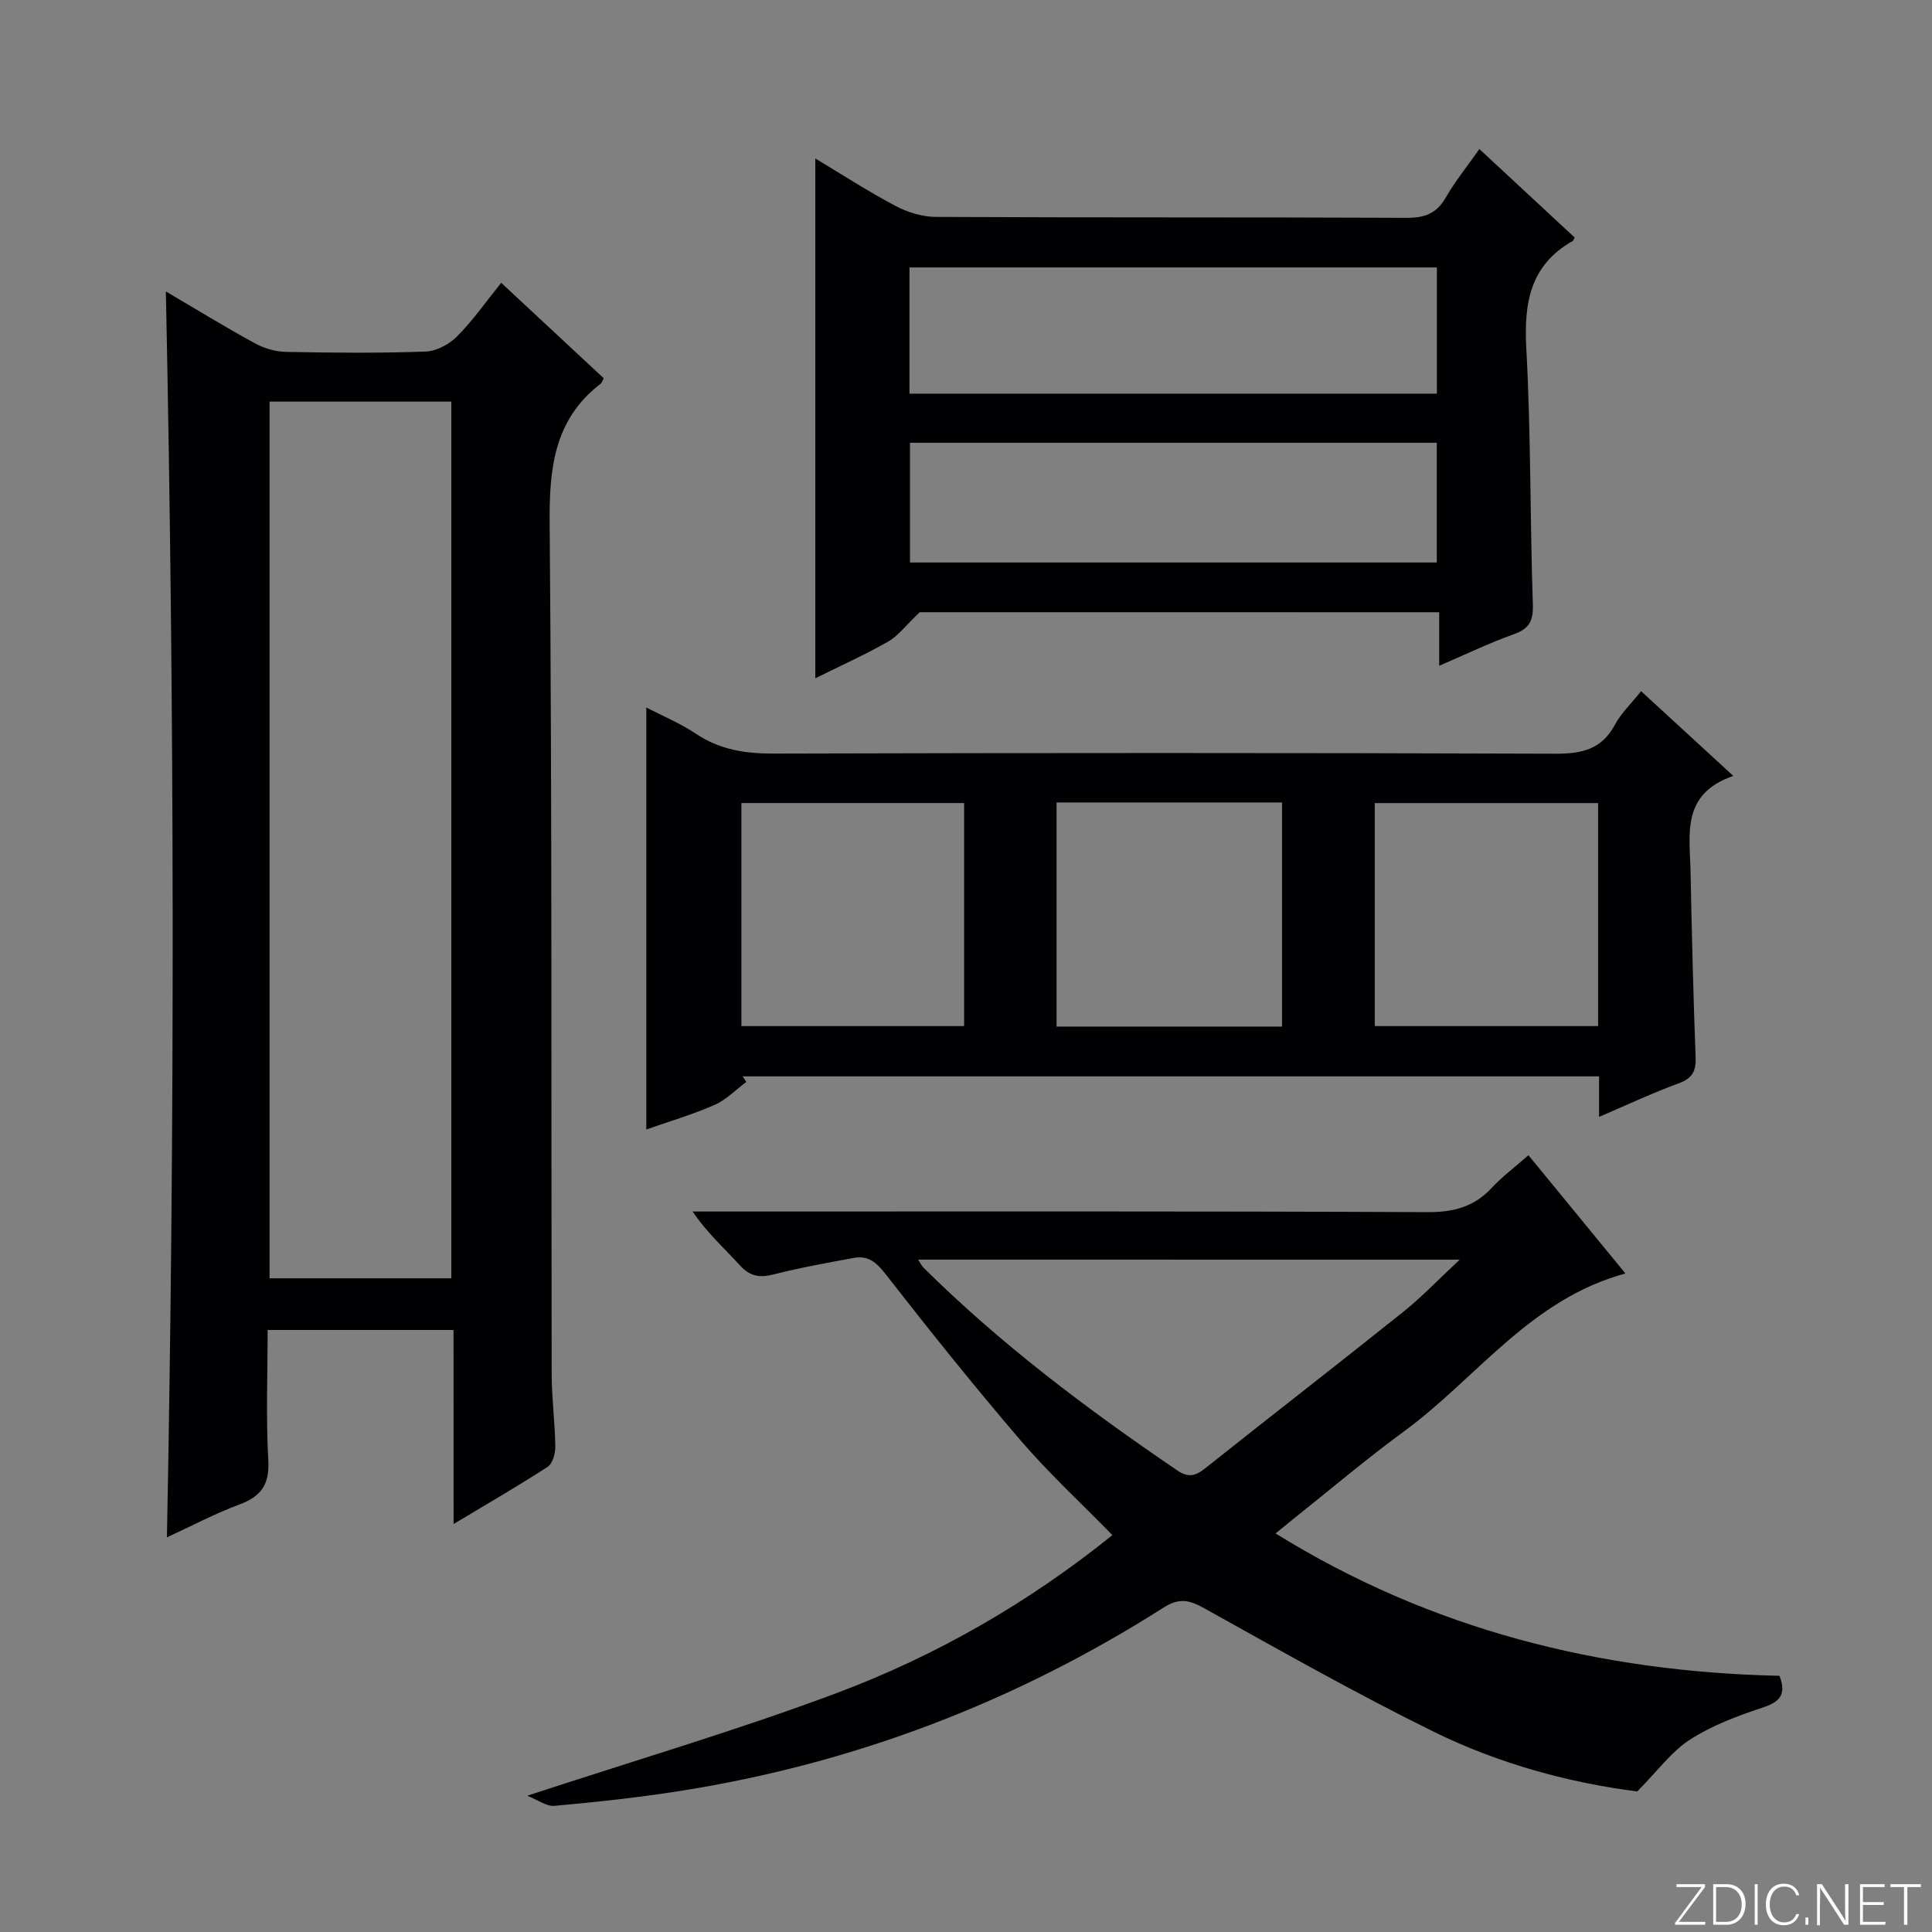
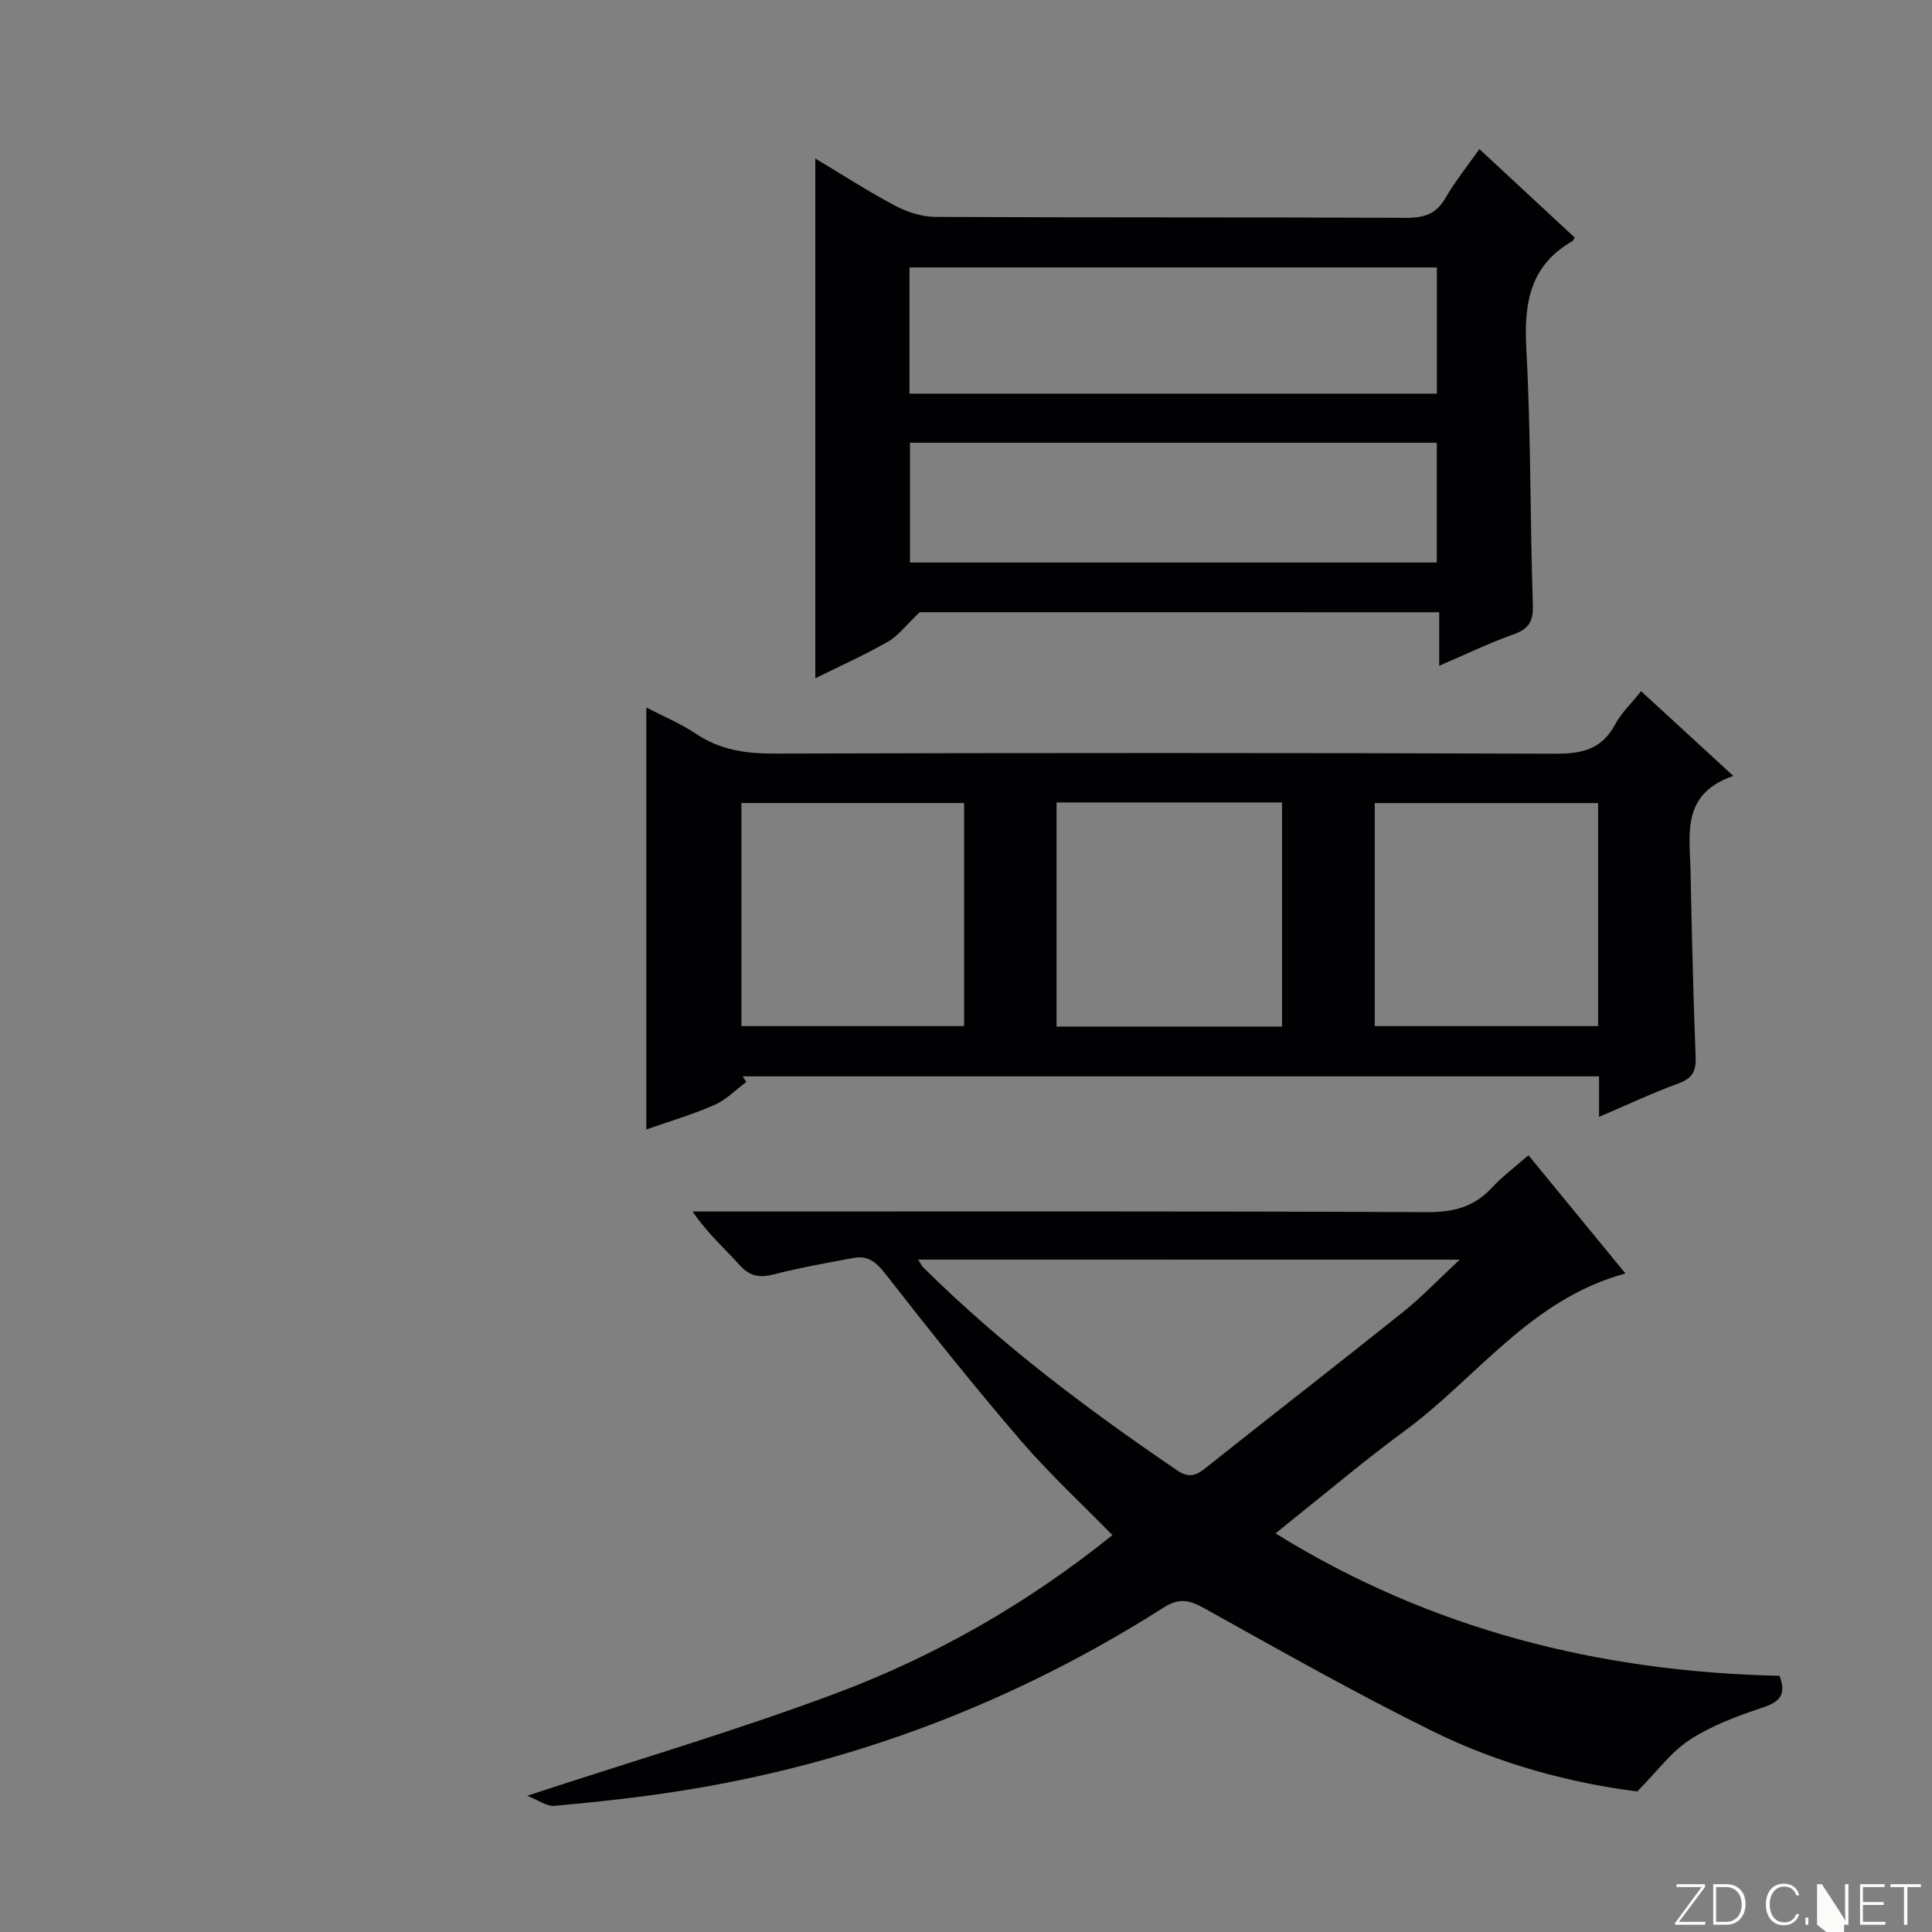
<svg xmlns="http://www.w3.org/2000/svg" enable-background="new 0 0 400 400" viewBox="0 0 400 400">
  <rect x="0" y="0" width="400" height="400" fill="#808080" stroke="none" />
  <g fill="#fbfcfa">
    <path d="m346.9 398 5.4-7.3h-5.2v-.6h5.9v.6l-5.4 7.2h5.5l-.1.6h-6.2v-.5z" />
    <path d="m354.7 390.1h2.8c2.3 0 3.9 1.6 3.9 4.1s-1.6 4.3-3.9 4.3h-2.8zm.6 7.8h2c2.2 0 3.3-1.6 3.3-3.6 0-1.8-1-3.6-3.3-3.6h-2z" />
-     <path d="m363.9 390.1v8.4h-.6v-8.4z" />
    <path d="m372.5 396.3c-.4 1.3-1.4 2.3-3.2 2.3-2.4 0-3.7-1.9-3.7-4.3 0-2.3 1.2-4.3 3.7-4.3 1.8 0 2.9 1 3.2 2.4h-.6c-.4-1.1-1.1-1.8-2.5-1.8-2.1 0-3 1.9-3 3.7s.9 3.7 3 3.7c1.4 0 2.1-.7 2.5-1.7z" />
    <path d="m373.8 398.5v-1.5h.6v1.5z" />
-     <path d="m376.2 398.5v-8.4h1c1.3 2 4.4 6.7 4.9 7.6-.1-1.2-.1-2.4-.1-3.8v-3.8h.7v8.4h-.9c-1.2-1.9-4.4-6.8-5-7.7.1 1.1 0 2.3 0 3.9v3.9h-.6z" />
+     <path d="m376.2 398.5v-8.4h1c1.3 2 4.4 6.7 4.9 7.6-.1-1.2-.1-2.4-.1-3.8v-3.8h.7v8.4h-.9v3.9h-.6z" />
    <path d="m390 394.4h-4.3v3.5h4.7l-.1.6h-5.2v-8.4h5.1v.6h-4.5v3.1h4.3v.7z" />
    <path d="m394.2 390.7h-2.8v-.6h6.3v.6h-2.8v7.8h-.7z" />
  </g>
-   <path d="m93.9 275.36c-13.02 0-25.43 0-38.49 0 0 9.09-.36 18.06.14 26.99.28 5.04-1.51 7.48-6.03 9.16-5.08 1.89-9.91 4.46-14.96 6.78 1.67-86.08 1.57-171.69-.22-257.95 6.32 3.71 12.22 7.34 18.29 10.66 1.93 1.06 4.29 1.81 6.47 1.85 9.66.2 19.33.28 28.99-.06 2.25-.08 4.91-1.5 6.54-3.14 3.26-3.27 5.93-7.12 9.14-11.1 7.22 6.72 14.24 13.26 21.22 19.76-.29.54-.38.93-.61 1.11-9.74 7.49-10.69 17.66-10.58 29.17.51 58.65.3 117.3.42 175.96.01 4.98.68 9.95.75 14.93.02 1.43-.55 3.54-1.58 4.21-6.1 3.96-12.41 7.6-19.48 11.84-.01-13.86-.01-26.88-.01-40.17zm-38.09-192.21v181.51h37.63c0-60.7 0-121.04 0-181.51-12.69 0-24.99 0-37.63 0z" fill="#010103" />
  <path d="m316.45 239.18c6.68 8.14 13.2 16.09 20.08 24.48-19.7 5.33-30.82 21.69-45.83 32.68-7.78 5.7-15.15 11.95-22.7 17.96-1.26 1.01-2.51 2.04-3.91 3.18 32.23 19.98 67.27 28.66 104.34 29.48 1.54 4.08-.11 5.46-3.62 6.62-5.17 1.71-10.43 3.69-14.96 6.62-3.85 2.5-6.73 6.51-10.87 10.7-13.73-1.73-28.51-5.64-42.24-12.41-16.07-7.92-31.7-16.77-47.36-25.49-3.09-1.72-5.2-2.25-8.42-.2-30.82 19.61-64.29 32.39-100.41 38.04-8.53 1.33-17.13 2.26-25.73 3.04-1.66.15-3.46-1.23-5.67-2.09 22.19-7.29 43.36-13.51 63.97-21.22 20.74-7.76 39.88-18.79 57.19-32.74-6.6-6.75-13.22-12.87-19.05-19.66-9.63-11.23-18.88-22.8-27.98-34.47-1.89-2.43-3.62-3.8-6.53-3.26-5.53 1.02-11.07 2.01-16.51 3.4-2.89.74-4.92.48-7.03-1.84-3.2-3.53-6.8-6.7-9.81-11.17h5.71c48.82 0 97.64-.09 146.46.13 5.39.02 9.61-1.08 13.27-5.02 2.27-2.43 4.96-4.43 7.61-6.76zm-126.36 21.61c.54.83.75 1.3 1.09 1.64 16.02 15.9 33.97 29.36 52.58 42.02 2.2 1.5 3.72 1.17 5.69-.4 13.67-10.87 27.47-21.56 41.11-32.47 3.82-3.06 7.22-6.65 11.66-10.78-38.13-.01-74.96-.01-112.13-.01z" fill="#010103" />
  <path d="m331.07 231.24c0-3.07 0-5.51 0-8.39-59.32 0-118.32 0-177.32 0 .26.38.51.77.77 1.15-2.18 1.62-4.17 3.71-6.6 4.77-4.68 2.04-9.61 3.49-14.11 5.08 0-29.14 0-58.12 0-87.37 3.35 1.74 7.06 3.28 10.33 5.47 4.94 3.3 10.19 4.08 16.03 4.07 53.96-.15 107.93-.17 161.89.03 5.51.02 9.59-.93 12.32-6.05 1.23-2.3 3.23-4.19 5.39-6.9 6.18 5.68 12.19 11.2 19.1 17.55-10.84 3.71-9.02 12.1-8.86 19.79.26 12.81.56 25.61 1.05 38.41.11 2.94-.67 4.41-3.55 5.46-5.41 1.98-10.64 4.45-16.44 6.93zm-112.32-65.1v46.4h46.68c0-15.62 0-30.96 0-46.4-15.69 0-30.97 0-46.68 0zm-65.25.12v46.18h46.11c0-15.62 0-30.85 0-46.18-15.57 0-30.8 0-46.11 0zm177.37.01c-15.71 0-30.94 0-46.24 0v46.17h46.24c0-15.5 0-30.62 0-46.17z" fill="#010103" />
  <path d="m190.42 126.75c-2.9 2.75-4.47 4.91-6.58 6.11-4.89 2.78-10.05 5.09-15.04 7.57 0-35.91 0-71.52 0-107.62 5.44 3.26 10.84 6.77 16.52 9.78 2.51 1.33 5.56 2.3 8.37 2.32 32.5.16 64.99.04 97.49.19 3.72.02 6.2-.83 8.11-4.14 1.98-3.43 4.51-6.55 7-10.1 6.73 6.25 13.26 12.31 19.73 18.32-.23.43-.27.63-.39.7-8.89 5.03-10.14 12.9-9.62 22.36.96 17.61.76 35.28 1.35 52.92.12 3.45-.79 5.03-3.99 6.17-4.98 1.77-9.76 4.09-15.4 6.51 0-4.03 0-7.39 0-11.08-36.88-.01-73.14-.01-107.55-.01zm-2.12-45.25h109.19c0-8.88 0-17.43 0-26.13-36.54 0-72.75 0-109.19 0zm.1 10.17v24.79h109.07c0-8.42 0-16.48 0-24.79-36.45 0-72.54 0-109.07 0z" fill="#010103" />
</svg>